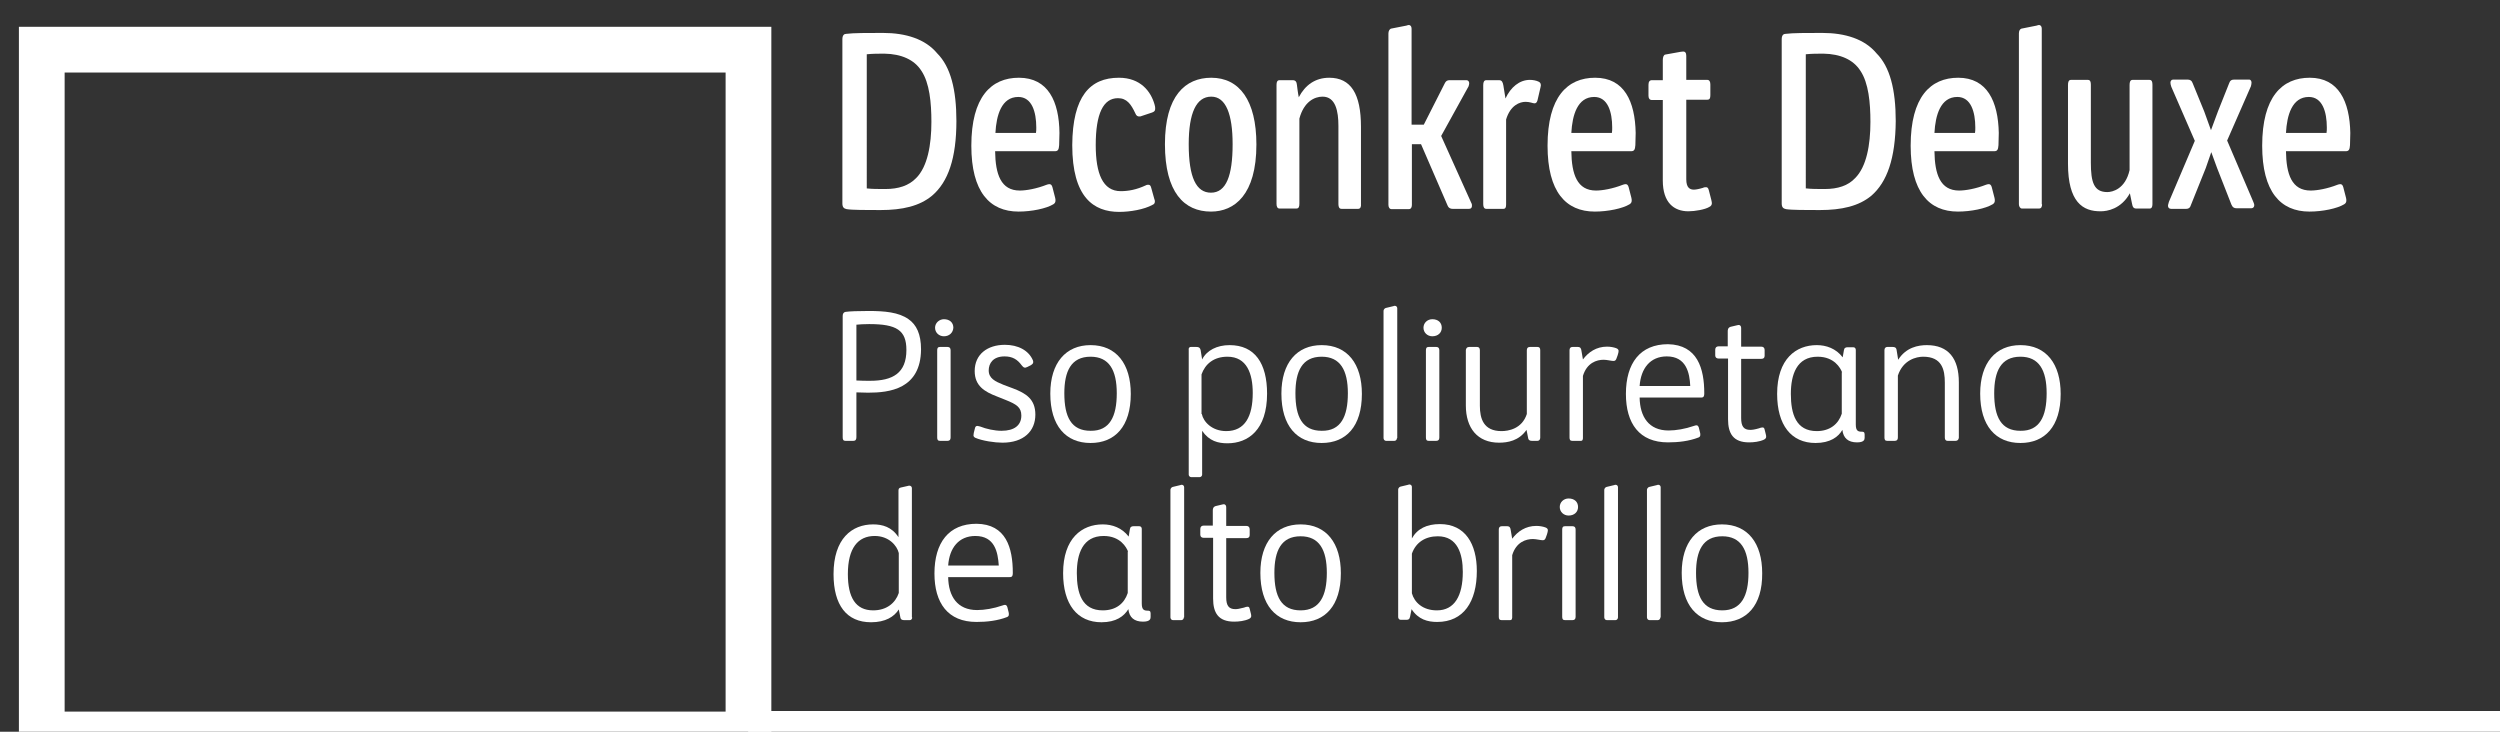
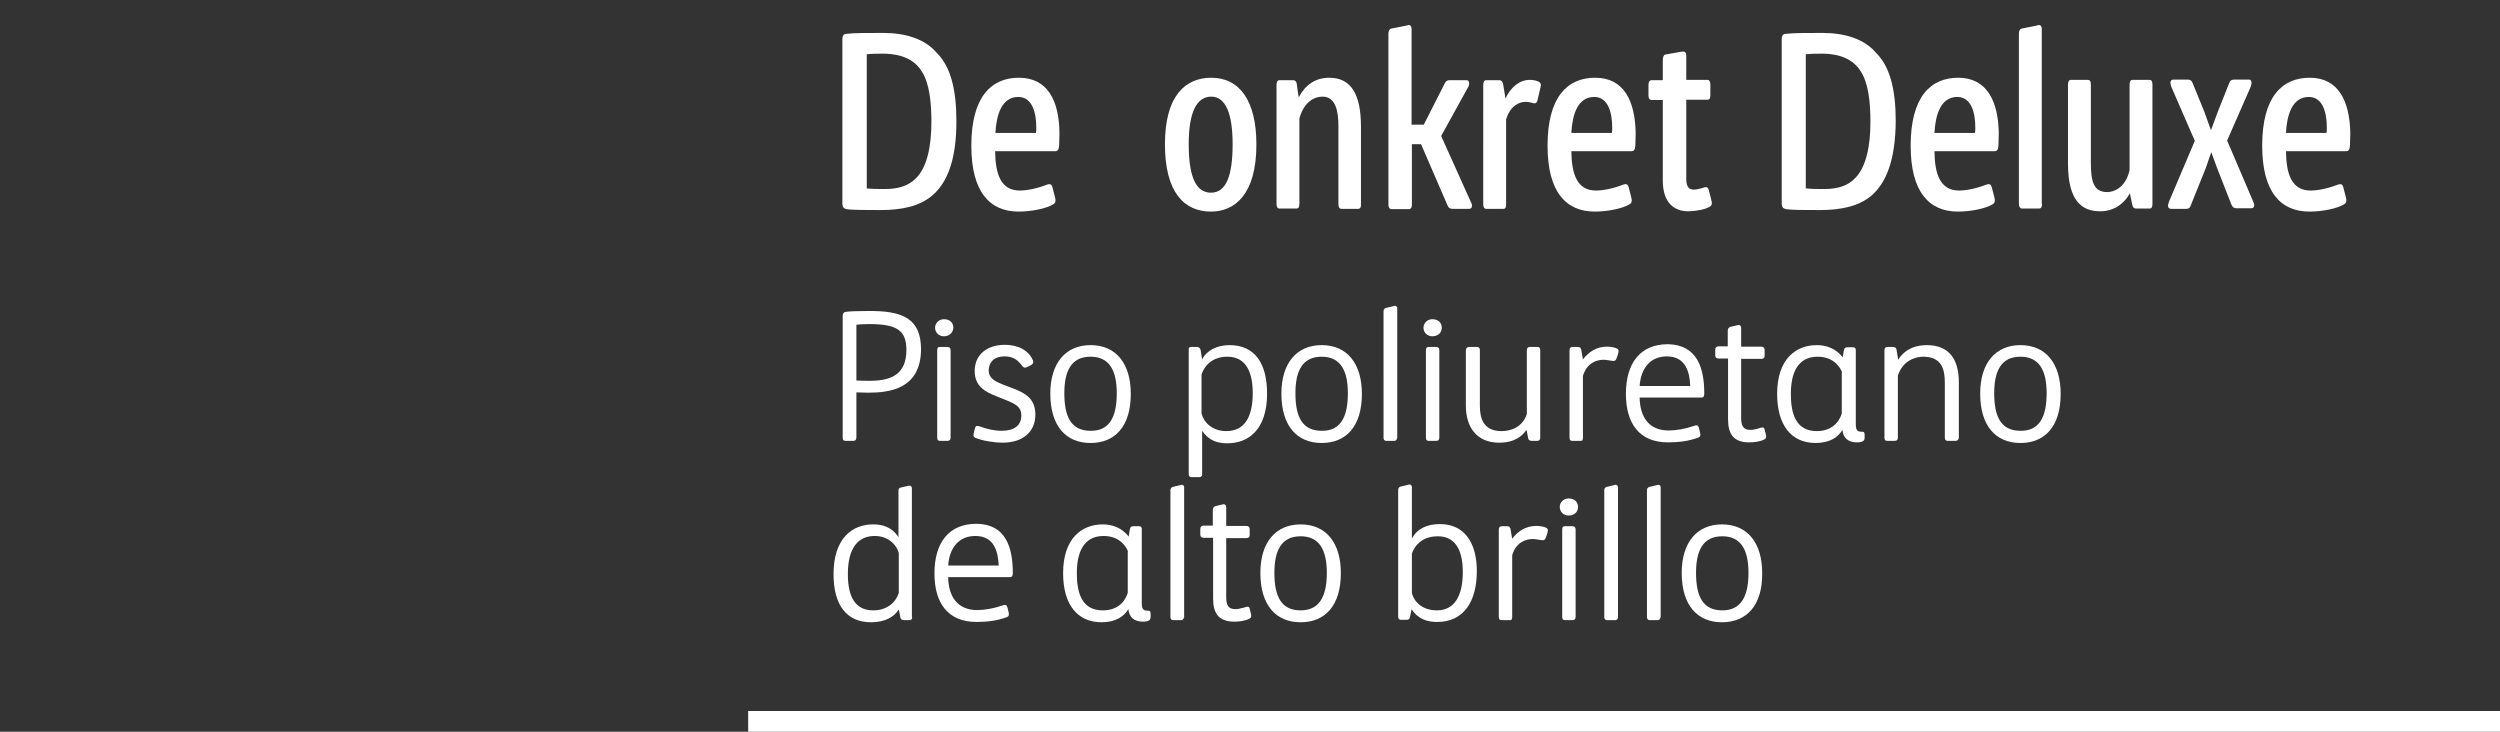
<svg xmlns="http://www.w3.org/2000/svg" xmlns:xlink="http://www.w3.org/1999/xlink" version="1.0" id="Layer_1" x="0px" y="0px" viewBox="0 0 82 24" style="enable-background:new 0 0 82 24;" xml:space="preserve">
  <rect x="0" y="0" width="82" height="24" fill="#333333" stroke="none" />
  <style type="text/css">
	.st0{clip-path:url(#SVGID_2_);fill:none;stroke:#FFFFFF;stroke-width:1.5;}
	.st1{clip-path:url(#SVGID_2_);}
	.st2{fill:#FFFFFF;}
</style>
  <g>
    <defs>
      <rect id="SVGID_1_" x="0.62" y="0.68" width="81.75" height="24.16" />
    </defs>
    <clipPath id="SVGID_2_">
      <use xlink:href="#SVGID_1_" style="overflow:visible;" />
    </clipPath>
-     <rect x="1.37" y="1.63" class="st0" width="23.18" height="22.46" />
    <g class="st1">
      <path class="st2" d="M30.57,6.42c-0.41,0.34-0.97,0.47-1.69,0.47c-0.43,0-0.94,0-1.11-0.03c-0.09-0.02-0.14-0.06-0.14-0.19V1.29    c0-0.14,0.06-0.18,0.13-0.18c0.24-0.03,0.68-0.03,1.2-0.03c0.75,0,1.39,0.2,1.78,0.67c0.44,0.44,0.63,1.19,0.63,2.22    C31.37,5.19,31.1,5.97,30.57,6.42z M28.43,6.18c0.19,0.02,0.35,0.02,0.61,0.02c0.43,0,0.77-0.11,1.01-0.36    c0.37-0.37,0.5-1.08,0.5-1.84c0-0.63-0.06-1.28-0.33-1.68c-0.23-0.36-0.65-0.55-1.21-0.56c-0.21,0-0.37,0-0.58,0.02V6.18z" />
      <path class="st2" d="M34.75,4.36c0,0.13-0.01,0.28-0.01,0.4c-0.01,0.15-0.04,0.2-0.14,0.2h-1.96c0.01,0.76,0.19,1.29,0.81,1.29    c0.21,0,0.55-0.06,0.88-0.19c0.02-0.01,0.07-0.02,0.09-0.02c0.05,0,0.08,0.03,0.1,0.1l0.09,0.35c0.01,0.04,0.01,0.06,0.01,0.09    c0,0.05-0.02,0.09-0.07,0.12c-0.23,0.14-0.71,0.24-1.14,0.24c-0.95,0-1.55-0.65-1.55-2.16c0-1.6,0.65-2.23,1.56-2.23    C34.38,2.55,34.74,3.33,34.75,4.36z M33.99,4.18c0-0.5-0.14-1-0.59-1c-0.55,0-0.72,0.6-0.75,1.18h1.33    C33.99,4.3,33.99,4.25,33.99,4.18z" />
-       <path class="st2" d="M36.7,2.55c0.71,0,1.05,0.45,1.17,0.88c0.02,0.06,0.02,0.1,0.02,0.13c0,0.07-0.02,0.1-0.1,0.13l-0.33,0.11    c-0.04,0.02-0.06,0.02-0.1,0.02c-0.04,0-0.09-0.02-0.12-0.1c-0.14-0.3-0.28-0.5-0.57-0.5c-0.48,0-0.73,0.5-0.73,1.54    c0,0.93,0.23,1.51,0.82,1.51c0.25,0,0.52-0.05,0.82-0.19c0.03-0.02,0.07-0.02,0.09-0.02c0.04,0,0.07,0.02,0.09,0.1l0.1,0.36    c0.02,0.05,0.02,0.06,0.02,0.09c0,0.06-0.03,0.09-0.08,0.11c-0.27,0.15-0.73,0.23-1.09,0.23c-0.84,0-1.54-0.48-1.54-2.19    C35.18,3.16,35.75,2.55,36.7,2.55z" />
      <path class="st2" d="M39.72,6.94c-0.88,0-1.51-0.63-1.51-2.21c0-1.59,0.67-2.18,1.52-2.18c0.92,0,1.48,0.74,1.48,2.19    C41.21,6.39,40.49,6.94,39.72,6.94z M39.73,3.17c-0.49,0-0.74,0.53-0.74,1.56c0,1.1,0.25,1.59,0.73,1.59    c0.5,0,0.71-0.56,0.71-1.59C40.43,3.75,40.21,3.17,39.73,3.17z" />
      <path class="st2" d="M44.55,6.85H44c-0.07,0-0.1-0.06-0.1-0.15V4.13c0-0.48-0.09-0.96-0.52-0.96c-0.26,0-0.61,0.16-0.76,0.72v2.79    c0,0.1-0.02,0.16-0.1,0.16h-0.55c-0.07,0-0.1-0.06-0.1-0.15V2.78c0-0.1,0.03-0.15,0.1-0.15h0.43c0.1,0,0.13,0.06,0.14,0.16    c0,0,0.03,0.26,0.06,0.4c0.21-0.4,0.54-0.64,1-0.64c0.71,0,1.04,0.53,1.04,1.61v2.53C44.65,6.78,44.62,6.85,44.55,6.85z" />
      <path class="st2" d="M46.31,4.09h0.39l0.69-1.36c0.05-0.1,0.12-0.1,0.17-0.1h0.54c0.05,0,0.09,0.04,0.09,0.1    c0,0.03-0.01,0.06-0.02,0.1l-0.9,1.63l0.99,2.2c0.02,0.03,0.02,0.06,0.02,0.09c0,0.05-0.02,0.1-0.1,0.1h-0.54    c-0.04,0-0.12-0.01-0.16-0.11l-0.87-2.01h-0.3v1.99c0,0.06-0.02,0.14-0.1,0.14h-0.57c-0.06,0-0.1-0.06-0.1-0.14V1.1    c0-0.09,0.04-0.14,0.08-0.16l0.51-0.1c0.03-0.01,0.06-0.02,0.08-0.02c0.04,0,0.09,0.03,0.09,0.13V4.09z" />
      <path class="st2" d="M50.43,3.29c-0.02,0.07-0.05,0.1-0.1,0.1s-0.15-0.05-0.29-0.05c-0.19,0-0.5,0.11-0.64,0.58v2.79    c0,0.09-0.02,0.14-0.09,0.14h-0.56c-0.07,0-0.1-0.06-0.1-0.15V2.79c0-0.1,0.03-0.16,0.1-0.16h0.42c0.09,0,0.12,0.06,0.14,0.17    l0.07,0.43c0.17-0.37,0.46-0.61,0.8-0.61c0.1,0,0.21,0.02,0.29,0.06c0.06,0.03,0.07,0.07,0.07,0.13c0,0.02-0.01,0.02-0.01,0.05    L50.43,3.29z" />
      <path class="st2" d="M53.65,4.36c0,0.13-0.01,0.28-0.01,0.4c-0.01,0.15-0.04,0.2-0.14,0.2h-1.96c0.01,0.76,0.19,1.29,0.81,1.29    c0.21,0,0.55-0.06,0.88-0.19c0.02-0.01,0.07-0.02,0.09-0.02c0.05,0,0.08,0.03,0.1,0.1l0.09,0.35c0.01,0.04,0.01,0.06,0.01,0.09    c0,0.05-0.02,0.09-0.07,0.12c-0.23,0.14-0.71,0.24-1.14,0.24c-0.95,0-1.55-0.65-1.55-2.16c0-1.6,0.65-2.23,1.56-2.23    C53.28,2.55,53.63,3.33,53.65,4.36z M52.88,4.18c0-0.5-0.14-1-0.59-1c-0.55,0-0.72,0.6-0.75,1.18h1.33    C52.88,4.3,52.88,4.25,52.88,4.18z" />
      <path class="st2" d="M54.54,2.63V1.97c0-0.1,0.03-0.17,0.08-0.18l0.5-0.09c0.02,0,0.07-0.01,0.09-0.01c0.06,0,0.1,0.04,0.1,0.14    v0.79h0.69c0.07,0,0.1,0.06,0.1,0.15v0.35c0,0.1-0.02,0.15-0.1,0.15h-0.69v2.61c0,0.28,0.12,0.34,0.25,0.34    c0.06,0,0.17-0.02,0.3-0.06c0.03-0.02,0.08-0.02,0.1-0.02c0.04,0,0.07,0.02,0.09,0.1l0.08,0.31c0.01,0.05,0.02,0.09,0.02,0.11    c0,0.05-0.02,0.1-0.09,0.13c-0.13,0.08-0.46,0.14-0.68,0.14c-0.47,0-0.84-0.28-0.84-1.01V3.28h-0.36c-0.07,0-0.11-0.05-0.11-0.14    V2.78c0-0.1,0.04-0.15,0.11-0.15H54.54z" />
      <path class="st2" d="M61.38,6.42c-0.41,0.34-0.97,0.47-1.69,0.47c-0.43,0-0.94,0-1.11-0.03c-0.09-0.02-0.14-0.06-0.14-0.19V1.29    c0-0.14,0.06-0.18,0.13-0.18c0.24-0.03,0.68-0.03,1.2-0.03c0.75,0,1.39,0.2,1.78,0.67c0.44,0.44,0.63,1.19,0.63,2.22    C62.17,5.19,61.9,5.97,61.38,6.42z M59.24,6.18c0.19,0.02,0.35,0.02,0.61,0.02c0.43,0,0.77-0.11,1-0.36    c0.37-0.37,0.5-1.08,0.5-1.84c0-0.63-0.06-1.28-0.33-1.68c-0.23-0.36-0.65-0.55-1.21-0.56c-0.21,0-0.37,0-0.58,0.02V6.18z" />
      <path class="st2" d="M65.56,4.36c0,0.13-0.01,0.28-0.01,0.4c-0.01,0.15-0.04,0.2-0.14,0.2h-1.96c0.01,0.76,0.19,1.29,0.81,1.29    c0.21,0,0.55-0.06,0.88-0.19c0.02-0.01,0.07-0.02,0.09-0.02c0.05,0,0.08,0.03,0.1,0.1l0.09,0.35c0.01,0.04,0.01,0.06,0.01,0.09    c0,0.05-0.02,0.09-0.07,0.12c-0.23,0.14-0.71,0.24-1.14,0.24c-0.95,0-1.55-0.65-1.55-2.16c0-1.6,0.65-2.23,1.56-2.23    C65.18,2.55,65.54,3.33,65.56,4.36z M64.79,4.18c0-0.5-0.14-1-0.59-1c-0.55,0-0.72,0.6-0.75,1.18h1.33    C64.79,4.3,64.79,4.25,64.79,4.18z" />
      <path class="st2" d="M66.98,6.7c0,0.07-0.02,0.14-0.1,0.14h-0.56c-0.06,0-0.1-0.07-0.1-0.14V1.1c0-0.09,0.03-0.14,0.08-0.16    l0.5-0.1c0.03-0.01,0.06-0.02,0.08-0.02c0.04,0,0.09,0.03,0.09,0.13V6.7z" />
      <path class="st2" d="M67.83,5.37V2.79c0-0.1,0.02-0.17,0.1-0.17h0.55c0.08,0,0.1,0.06,0.1,0.16v2.55c0,0.65,0.1,0.97,0.54,0.97    c0.17,0,0.59-0.1,0.73-0.72V2.79c0-0.1,0.02-0.17,0.1-0.17h0.55c0.08,0,0.1,0.06,0.1,0.16V6.7c0,0.09-0.03,0.14-0.09,0.14h-0.44    c-0.09,0-0.12-0.05-0.14-0.16l-0.07-0.34c-0.29,0.52-0.75,0.59-0.95,0.59C68.31,6.94,67.83,6.62,67.83,5.37z" />
      <path class="st2" d="M71.86,6.73c-0.03,0.1-0.09,0.12-0.15,0.12h-0.5c-0.06,0-0.1-0.04-0.1-0.1c0-0.04,0.02-0.08,0.03-0.13l0.85-2    l-0.77-1.77c-0.02-0.06-0.03-0.1-0.03-0.14c0-0.05,0.03-0.1,0.09-0.1h0.47c0.08,0,0.14,0.03,0.17,0.12l0.38,0.93l0.22,0.61    l0.23-0.62l0.37-0.93c0.03-0.08,0.07-0.11,0.17-0.11h0.48c0.06,0,0.08,0.06,0.08,0.1s-0.01,0.08-0.02,0.12l-0.78,1.78l0.85,1.99    c0.02,0.05,0.04,0.09,0.04,0.13c0,0.06-0.04,0.1-0.09,0.1h-0.5c-0.06,0-0.12-0.02-0.16-0.12l-0.47-1.2l-0.19-0.52l-0.18,0.52    L71.86,6.73z" />
      <path class="st2" d="M77.09,4.36c0,0.13-0.01,0.28-0.01,0.4c-0.01,0.15-0.04,0.2-0.14,0.2h-1.96c0.01,0.76,0.19,1.29,0.81,1.29    c0.21,0,0.55-0.06,0.88-0.19c0.02-0.01,0.07-0.02,0.09-0.02c0.05,0,0.08,0.03,0.1,0.1l0.09,0.35c0.01,0.04,0.01,0.06,0.01,0.09    c0,0.05-0.02,0.09-0.07,0.12c-0.23,0.14-0.71,0.24-1.14,0.24c-0.95,0-1.55-0.65-1.55-2.16c0-1.6,0.65-2.23,1.56-2.23    C76.71,2.55,77.07,3.33,77.09,4.36z M76.32,4.18c0-0.5-0.14-1-0.59-1c-0.55,0-0.72,0.6-0.75,1.18h1.33    C76.32,4.3,76.32,4.25,76.32,4.18z" />
    </g>
    <line class="st0" x1="24.54" y1="24.07" x2="82.37" y2="24.07" />
  </g>
  <g>
    <path class="st2" d="M28.09,14.34c0,0.08-0.03,0.12-0.1,0.12h-0.26c-0.07,0-0.09-0.04-0.09-0.12v-3.98c0-0.08,0.04-0.12,0.09-0.13   c0.14-0.02,0.41-0.03,0.76-0.03c0.52,0,0.99,0.04,1.31,0.27c0.26,0.18,0.41,0.49,0.41,0.99c-0.01,1.31-1.05,1.42-1.74,1.42   c-0.1,0-0.28-0.01-0.38-0.01V14.34z M28.51,10.63c-0.19,0-0.31,0.01-0.42,0.02v1.83c0.16,0.01,0.32,0.01,0.45,0.01   c0.74,0,1.19-0.25,1.19-1.01C29.73,10.83,29.41,10.63,28.51,10.63z" />
    <path class="st2" d="M30.96,11.03c-0.16,0-0.29-0.12-0.29-0.28c0-0.16,0.14-0.28,0.29-0.28c0.19,0,0.31,0.11,0.31,0.28   C31.26,10.91,31.14,11.03,30.96,11.03z M31.18,14.35c0,0.07-0.03,0.11-0.1,0.11h-0.25c-0.07,0-0.09-0.04-0.09-0.11v-2.86   c0-0.07,0.02-0.11,0.09-0.11h0.25c0.07,0,0.1,0.04,0.1,0.11V14.35z" />
    <path class="st2" d="M32.85,14.13c0.42,0,0.65-0.18,0.65-0.5c0-0.27-0.16-0.37-0.51-0.51L32.69,13c-0.39-0.15-0.72-0.34-0.72-0.83   c0-0.55,0.42-0.86,0.99-0.86c0.43,0,0.78,0.18,0.92,0.51c0,0,0.01,0.03,0.01,0.05c0,0.05-0.02,0.07-0.08,0.11l-0.12,0.06   c-0.02,0.01-0.05,0.02-0.06,0.02c-0.05,0-0.07-0.02-0.12-0.08c-0.14-0.19-0.3-0.29-0.56-0.29c-0.38,0-0.52,0.23-0.52,0.46   c0,0.26,0.21,0.36,0.48,0.47l0.32,0.12c0.42,0.16,0.73,0.35,0.73,0.86c0,0.54-0.38,0.92-1.08,0.92c-0.25,0-0.66-0.06-0.89-0.16   c-0.04-0.02-0.06-0.05-0.06-0.08c0-0.02,0.01-0.05,0.01-0.08l0.04-0.16c0.01-0.03,0.02-0.07,0.08-0.07c0.03,0,0.07,0.02,0.09,0.02   C32.35,14.07,32.62,14.13,32.85,14.13z" />
    <path class="st2" d="M35.77,14.53c-0.81,0-1.32-0.56-1.32-1.62c0-1.01,0.51-1.59,1.32-1.59c0.85,0,1.32,0.62,1.32,1.6   C37.09,13.99,36.57,14.53,35.77,14.53z M36.63,12.9c0-0.76-0.25-1.2-0.86-1.2c-0.64,0-0.86,0.48-0.86,1.2   c0,0.78,0.23,1.23,0.86,1.23C36.4,14.14,36.63,13.66,36.63,12.9z" />
    <path class="st2" d="M39.06,11.38h0.18c0.08,0,0.12,0.02,0.14,0.1l0.05,0.31c0.15-0.3,0.49-0.47,0.9-0.47   c0.83,0,1.23,0.6,1.23,1.59c0,1.19-0.62,1.63-1.3,1.63c-0.3,0-0.6-0.07-0.83-0.41v1.44c0,0.04-0.04,0.08-0.08,0.08h-0.28   c-0.04,0-0.08-0.04-0.08-0.08v-4.09C38.98,11.43,39,11.38,39.06,11.38z M39.42,13.58c0.05,0.25,0.33,0.56,0.8,0.56   c0.62,0,0.87-0.49,0.87-1.25c0-0.63-0.19-1.19-0.83-1.19c-0.45,0-0.73,0.24-0.85,0.58V13.58z" />
    <path class="st2" d="M43.35,14.53c-0.81,0-1.32-0.56-1.32-1.62c0-1.01,0.51-1.59,1.32-1.59c0.85,0,1.32,0.62,1.32,1.6   C44.67,13.99,44.15,14.53,43.35,14.53z M44.21,12.9c0-0.76-0.25-1.2-0.86-1.2c-0.64,0-0.86,0.48-0.86,1.2   c0,0.78,0.23,1.23,0.86,1.23C43.98,14.14,44.21,13.66,44.21,12.9z" />
    <path class="st2" d="M45.82,14.37c0,0.04-0.03,0.09-0.08,0.09h-0.28c-0.05,0-0.08-0.05-0.08-0.09V10.2c0-0.02,0.01-0.08,0.08-0.1   l0.25-0.06c0,0,0.02-0.01,0.04-0.01c0.05,0,0.08,0.04,0.08,0.08V14.37z" />
    <path class="st2" d="M46.98,11.03c-0.16,0-0.29-0.12-0.29-0.28c0-0.16,0.13-0.28,0.29-0.28c0.19,0,0.31,0.11,0.31,0.28   C47.29,10.91,47.17,11.03,46.98,11.03z M47.21,14.35c0,0.07-0.03,0.11-0.1,0.11h-0.25c-0.07,0-0.09-0.04-0.09-0.11v-2.86   c0-0.07,0.02-0.11,0.09-0.11h0.25c0.07,0,0.1,0.04,0.1,0.11V14.35z" />
    <path class="st2" d="M48.19,11.38h0.26c0.06,0,0.09,0.04,0.09,0.11v1.82c0,0.42,0.12,0.83,0.71,0.83c0.22,0,0.67-0.07,0.83-0.56   v-2.09c0-0.07,0.03-0.11,0.1-0.11h0.25c0.07,0,0.09,0.04,0.09,0.11v2.87c0,0.06-0.04,0.1-0.09,0.1h-0.18   c-0.07,0-0.12-0.02-0.13-0.11l-0.05-0.25c-0.25,0.36-0.62,0.42-0.9,0.42c-0.71,0-1.09-0.48-1.09-1.22v-1.82   C48.09,11.42,48.12,11.38,48.19,11.38z" />
    <path class="st2" d="M53.02,11.76c-0.02,0.05-0.04,0.08-0.1,0.08S52.7,11.8,52.6,11.8c-0.23,0-0.55,0.1-0.68,0.53v2.05   c-0.01,0.06-0.02,0.08-0.07,0.08h-0.28c-0.07,0-0.09-0.04-0.09-0.11v-2.86c0-0.07,0.03-0.11,0.1-0.11h0.17   c0.09,0,0.11,0.05,0.12,0.12l0.05,0.29c0.18-0.24,0.44-0.42,0.79-0.42c0.11,0,0.22,0.02,0.3,0.05c0.06,0.02,0.08,0.06,0.08,0.09   s-0.01,0.08-0.03,0.14L53.02,11.76z" />
    <path class="st2" d="M55.9,12.9c0,0.14-0.05,0.14-0.13,0.14h-1.99c0.01,0.63,0.3,1.08,0.95,1.08c0.24,0,0.54-0.05,0.83-0.15   c0.03-0.01,0.06-0.02,0.08-0.02c0.04,0,0.06,0.02,0.08,0.07l0.04,0.16c0.01,0.03,0.01,0.05,0.01,0.08c0,0.04-0.01,0.07-0.06,0.09   c-0.31,0.12-0.66,0.16-1,0.16c-0.94,0-1.38-0.62-1.38-1.59c0-1.01,0.47-1.63,1.38-1.63C55.68,11.31,55.9,12.09,55.9,12.9z    M54.67,11.69c-0.54,0-0.85,0.39-0.89,0.97h1.66C55.42,12.23,55.31,11.69,54.67,11.69z" />
    <path class="st2" d="M56.67,11.38v-0.51c0-0.04,0-0.12,0.09-0.15l0.21-0.05c0.04-0.01,0.05-0.01,0.06-0.01   c0.06,0,0.08,0.05,0.08,0.1v0.61h0.66c0.07,0,0.11,0.04,0.11,0.11v0.19c0,0.07-0.04,0.1-0.11,0.1h-0.66v1.94   c0,0.27,0.08,0.39,0.3,0.39c0.06,0,0.14-0.01,0.28-0.05c0.05-0.02,0.09-0.03,0.12-0.03c0.04,0,0.06,0.02,0.07,0.07l0.04,0.16   c0.01,0.03,0.01,0.06,0.01,0.08c0,0.02-0.01,0.06-0.07,0.09c-0.15,0.07-0.34,0.09-0.49,0.09c-0.52,0-0.69-0.29-0.69-0.76v-1.99   h-0.31c-0.06,0-0.11-0.03-0.11-0.1v-0.19c0-0.07,0.04-0.11,0.11-0.11H56.67z" />
    <path class="st2" d="M61.16,14.36c0,0.06-0.02,0.15-0.25,0.15c-0.29,0-0.45-0.14-0.48-0.41c-0.13,0.23-0.4,0.43-0.88,0.43   c-0.8,0-1.26-0.59-1.26-1.61c0-1.15,0.62-1.6,1.3-1.6c0.31,0,0.63,0.11,0.85,0.4l0.04-0.23c0.01-0.08,0.06-0.1,0.12-0.1h0.19   c0.06,0,0.08,0.05,0.08,0.09v2.44c0,0.21,0.07,0.24,0.2,0.24c0.05,0,0.09,0.01,0.09,0.09V14.36z M60.42,12.21   c-0.05-0.13-0.25-0.51-0.8-0.51c-0.69,0-0.88,0.59-0.88,1.22c0,0.66,0.17,1.22,0.85,1.22c0.43,0,0.71-0.23,0.82-0.57V12.21z" />
    <path class="st2" d="M64.14,14.46h-0.26c-0.06,0-0.09-0.04-0.09-0.11v-1.8c0-0.42-0.09-0.85-0.71-0.85c-0.22,0-0.66,0.1-0.83,0.62   v2.03c0,0.07-0.03,0.11-0.1,0.11H61.9c-0.07,0-0.09-0.04-0.09-0.11v-2.87c0-0.06,0.04-0.1,0.09-0.1h0.18   c0.07,0,0.12,0.02,0.13,0.11l0.05,0.31c0.26-0.41,0.66-0.48,0.94-0.48c0.71,0,1.05,0.44,1.05,1.22v1.82   C64.24,14.42,64.21,14.46,64.14,14.46z" />
    <path class="st2" d="M66.27,14.53c-0.81,0-1.32-0.56-1.32-1.62c0-1.01,0.51-1.59,1.32-1.59c0.85,0,1.32,0.62,1.32,1.6   C67.59,13.99,67.07,14.53,66.27,14.53z M67.13,12.9c0-0.76-0.25-1.2-0.86-1.2c-0.64,0-0.86,0.48-0.86,1.2   c0,0.78,0.23,1.23,0.86,1.23C66.9,14.14,67.13,13.66,67.13,12.9z" />
  </g>
  <g>
    <path class="st2" d="M29.92,20.25c0,0.04-0.02,0.09-0.08,0.09h-0.19c-0.06,0-0.11-0.02-0.12-0.1l-0.05-0.25   c-0.15,0.24-0.44,0.42-0.91,0.42c-0.8,0-1.23-0.56-1.23-1.58c0-1.16,0.6-1.63,1.3-1.63c0.3,0,0.61,0.08,0.83,0.42v-1.53   c0-0.04,0.01-0.09,0.08-0.1l0.22-0.05c0.02-0.01,0.05-0.01,0.06-0.01c0.05,0,0.08,0.04,0.08,0.08V20.25z M29.48,18.14   c-0.06-0.25-0.33-0.56-0.79-0.56c-0.55,0-0.88,0.4-0.88,1.25c0,0.76,0.25,1.19,0.83,1.19c0.44,0,0.73-0.24,0.84-0.57V18.14z" />
-     <path class="st2" d="M33.22,18.79c0,0.14-0.05,0.14-0.13,0.14H31.1c0.01,0.63,0.3,1.08,0.95,1.08c0.24,0,0.54-0.05,0.83-0.15   c0.03-0.01,0.06-0.02,0.08-0.02c0.04,0,0.06,0.02,0.08,0.07l0.04,0.16c0.01,0.03,0.01,0.05,0.01,0.08c0,0.04-0.01,0.07-0.06,0.09   c-0.31,0.12-0.66,0.16-1,0.16c-0.94,0-1.38-0.62-1.38-1.59c0-1.01,0.47-1.63,1.38-1.63C33,17.19,33.22,17.97,33.22,18.79z    M31.99,17.58c-0.54,0-0.85,0.39-0.89,0.97h1.66C32.73,18.11,32.63,17.58,31.99,17.58z" />
+     <path class="st2" d="M33.22,18.79c0,0.14-0.05,0.14-0.13,0.14H31.1c0.01,0.63,0.3,1.08,0.95,1.08c0.24,0,0.54-0.05,0.83-0.15   c0.03-0.01,0.06-0.02,0.08-0.02c0.04,0,0.06,0.02,0.08,0.07l0.04,0.16c0.01,0.03,0.01,0.05,0.01,0.08c0,0.04-0.01,0.07-0.06,0.09   c-0.31,0.12-0.66,0.16-1,0.16c-0.94,0-1.38-0.62-1.38-1.59c0-1.01,0.47-1.63,1.38-1.63C33,17.19,33.22,17.97,33.22,18.79z    M31.99,17.58c-0.54,0-0.85,0.39-0.89,0.97h1.66C32.73,18.11,32.63,17.58,31.99,17.58" />
    <path class="st2" d="M37.74,20.24c0,0.06-0.02,0.15-0.25,0.15c-0.29,0-0.45-0.14-0.48-0.41c-0.14,0.23-0.4,0.43-0.88,0.43   c-0.8,0-1.26-0.59-1.26-1.61c0-1.15,0.62-1.6,1.3-1.6c0.31,0,0.63,0.11,0.85,0.4l0.04-0.24c0.01-0.08,0.06-0.1,0.12-0.1h0.19   c0.06,0,0.08,0.05,0.08,0.09v2.44c0,0.21,0.07,0.24,0.2,0.24c0.05,0,0.09,0.01,0.09,0.09V20.24z M37,18.09   c-0.05-0.13-0.25-0.51-0.8-0.51c-0.69,0-0.88,0.59-0.88,1.22c0,0.66,0.17,1.22,0.85,1.22c0.44,0,0.71-0.23,0.82-0.57V18.09z" />
    <path class="st2" d="M38.83,20.25c0,0.04-0.03,0.09-0.08,0.09h-0.28c-0.05,0-0.08-0.05-0.08-0.09v-4.18c0-0.02,0.01-0.08,0.08-0.1   l0.25-0.06c0,0,0.02-0.01,0.04-0.01c0.05,0,0.08,0.04,0.08,0.08V20.25z" />
    <path class="st2" d="M39.78,17.26v-0.51c0-0.04,0-0.12,0.09-0.15l0.21-0.05c0.04-0.01,0.05-0.01,0.06-0.01   c0.06,0,0.08,0.05,0.08,0.1v0.61h0.66c0.07,0,0.11,0.04,0.11,0.11v0.19c0,0.07-0.04,0.1-0.11,0.1h-0.66v1.94   c0,0.27,0.08,0.39,0.3,0.39c0.06,0,0.13-0.01,0.28-0.05c0.05-0.02,0.09-0.03,0.12-0.03c0.04,0,0.06,0.02,0.07,0.07l0.04,0.16   c0.01,0.03,0.01,0.06,0.01,0.08c0,0.02-0.01,0.06-0.07,0.09c-0.15,0.07-0.34,0.09-0.49,0.09c-0.52,0-0.69-0.29-0.69-0.76v-1.99   h-0.31c-0.06,0-0.11-0.03-0.11-0.1v-0.19c0-0.07,0.04-0.11,0.11-0.11H39.78z" />
    <path class="st2" d="M42.66,20.41c-0.81,0-1.32-0.56-1.32-1.62c0-1.01,0.51-1.59,1.32-1.59c0.85,0,1.32,0.62,1.32,1.6   C43.98,19.87,43.46,20.41,42.66,20.41z M43.52,18.79c0-0.76-0.25-1.2-0.86-1.2c-0.64,0-0.86,0.48-0.86,1.2   c0,0.78,0.23,1.23,0.86,1.23C43.29,20.02,43.52,19.54,43.52,18.79z" />
    <path class="st2" d="M46.31,17.66c0.18-0.32,0.49-0.47,0.92-0.47c0.83,0,1.21,0.65,1.21,1.54c0,1-0.43,1.67-1.3,1.67   c-0.31,0-0.62-0.08-0.84-0.42l-0.05,0.25c-0.02,0.09-0.06,0.1-0.13,0.1h-0.18c-0.05,0-0.08-0.05-0.08-0.09v-4.18   c0-0.02,0.01-0.08,0.08-0.1l0.25-0.06c0,0,0.02-0.01,0.04-0.01c0.05,0,0.08,0.04,0.08,0.08V17.66z M46.31,19.46   c0.08,0.29,0.35,0.56,0.82,0.56c0.58,0,0.85-0.48,0.85-1.26c0-0.59-0.17-1.17-0.82-1.17c-0.41,0-0.72,0.2-0.85,0.57V19.46z" />
    <path class="st2" d="M50.7,17.64c-0.02,0.05-0.04,0.08-0.1,0.08s-0.22-0.04-0.32-0.04c-0.23,0-0.55,0.1-0.68,0.53v2.05   c-0.01,0.06-0.02,0.08-0.07,0.08h-0.28c-0.07,0-0.09-0.04-0.09-0.11v-2.86c0-0.07,0.03-0.11,0.1-0.11h0.17   c0.09,0,0.11,0.05,0.12,0.12l0.05,0.29c0.18-0.24,0.44-0.42,0.79-0.42c0.11,0,0.22,0.02,0.3,0.05c0.06,0.02,0.08,0.06,0.08,0.09   s-0.01,0.08-0.03,0.14L50.7,17.64z" />
    <path class="st2" d="M51.45,16.91c-0.16,0-0.29-0.12-0.29-0.28c0-0.16,0.13-0.28,0.29-0.28c0.19,0,0.31,0.11,0.31,0.28   C51.76,16.79,51.64,16.91,51.45,16.91z M51.68,20.23c0,0.07-0.03,0.11-0.1,0.11h-0.25c-0.07,0-0.09-0.04-0.09-0.11v-2.86   c0-0.07,0.02-0.11,0.09-0.11h0.25c0.07,0,0.1,0.04,0.1,0.11V20.23z" />
    <path class="st2" d="M53.07,20.25c0,0.04-0.03,0.09-0.08,0.09H52.7c-0.05,0-0.08-0.05-0.08-0.09v-4.18c0-0.02,0.01-0.08,0.08-0.1   l0.25-0.06c0,0,0.02-0.01,0.04-0.01c0.05,0,0.08,0.04,0.08,0.08V20.25z" />
    <path class="st2" d="M54.46,20.25c0,0.04-0.03,0.09-0.08,0.09h-0.28c-0.05,0-0.08-0.05-0.08-0.09v-4.18c0-0.02,0.01-0.08,0.08-0.1   l0.25-0.06c0,0,0.02-0.01,0.04-0.01c0.05,0,0.08,0.04,0.08,0.08V20.25z" />
    <path class="st2" d="M56.48,20.41c-0.81,0-1.32-0.56-1.32-1.62c0-1.01,0.51-1.59,1.32-1.59c0.85,0,1.32,0.62,1.32,1.6   C57.81,19.87,57.28,20.41,56.48,20.41z M57.35,18.79c0-0.76-0.25-1.2-0.86-1.2c-0.64,0-0.86,0.48-0.86,1.2   c0,0.78,0.23,1.23,0.86,1.23C57.12,20.02,57.35,19.54,57.35,18.79z" />
  </g>
</svg>